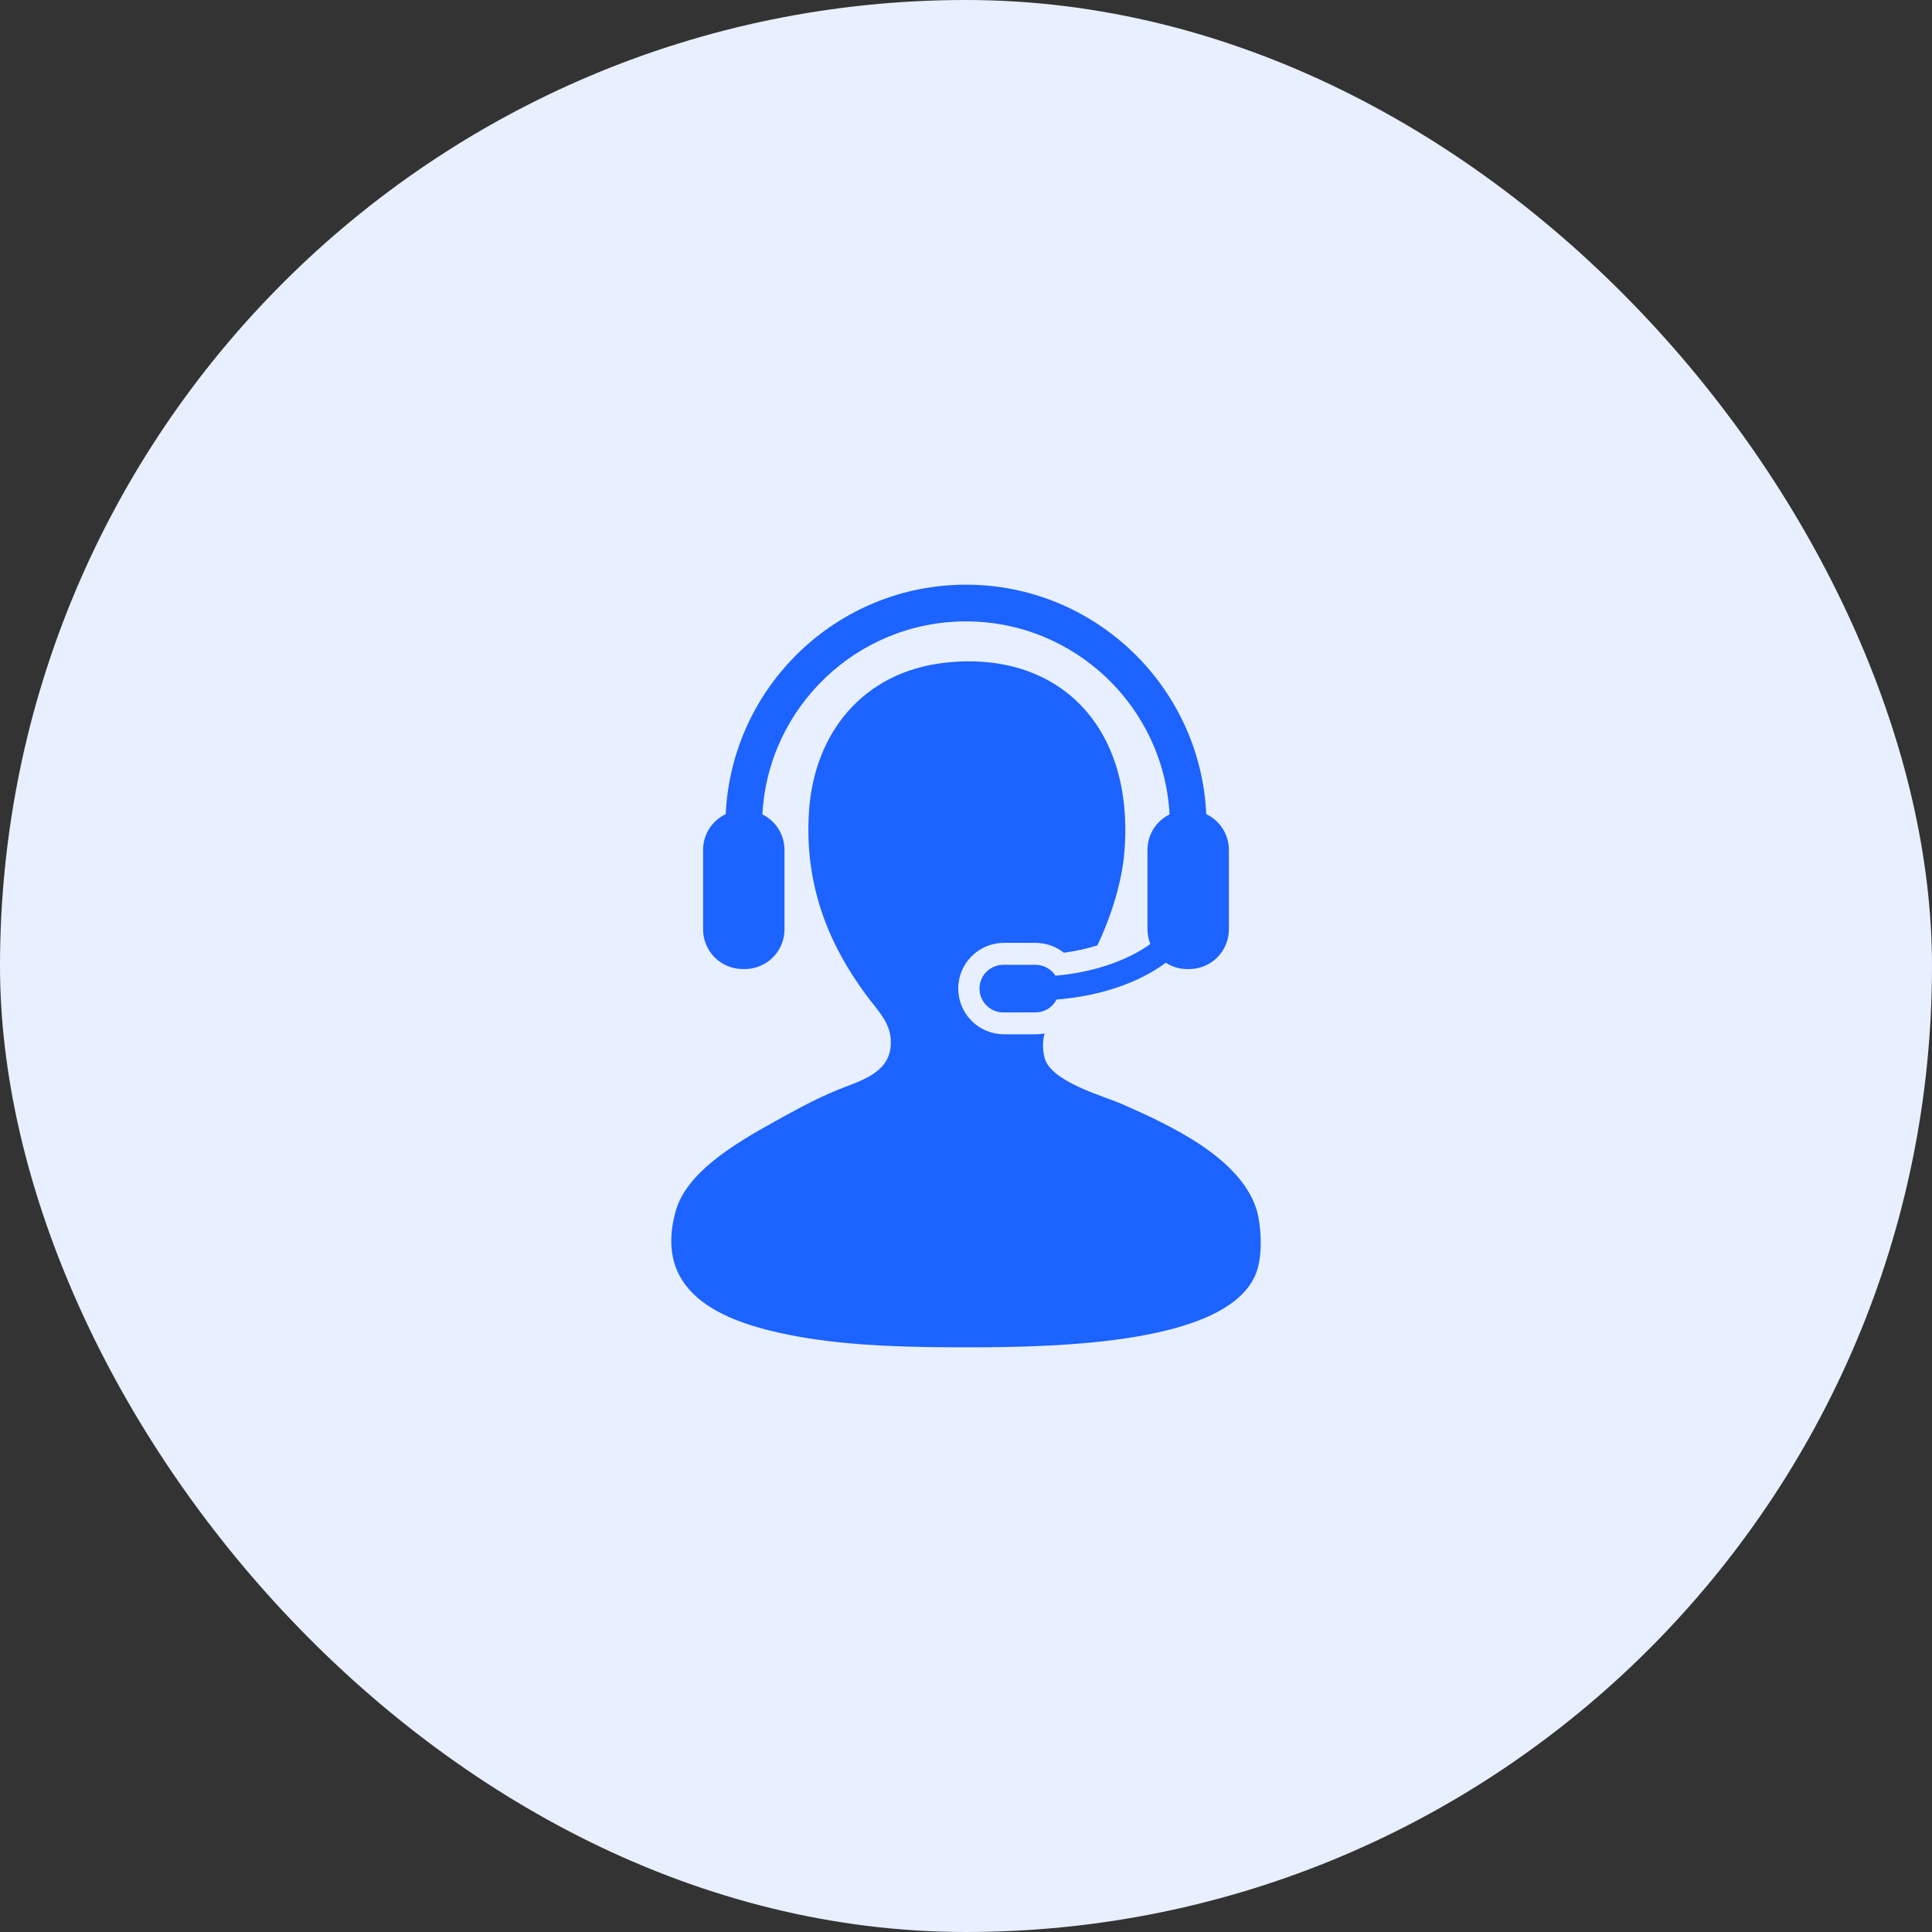
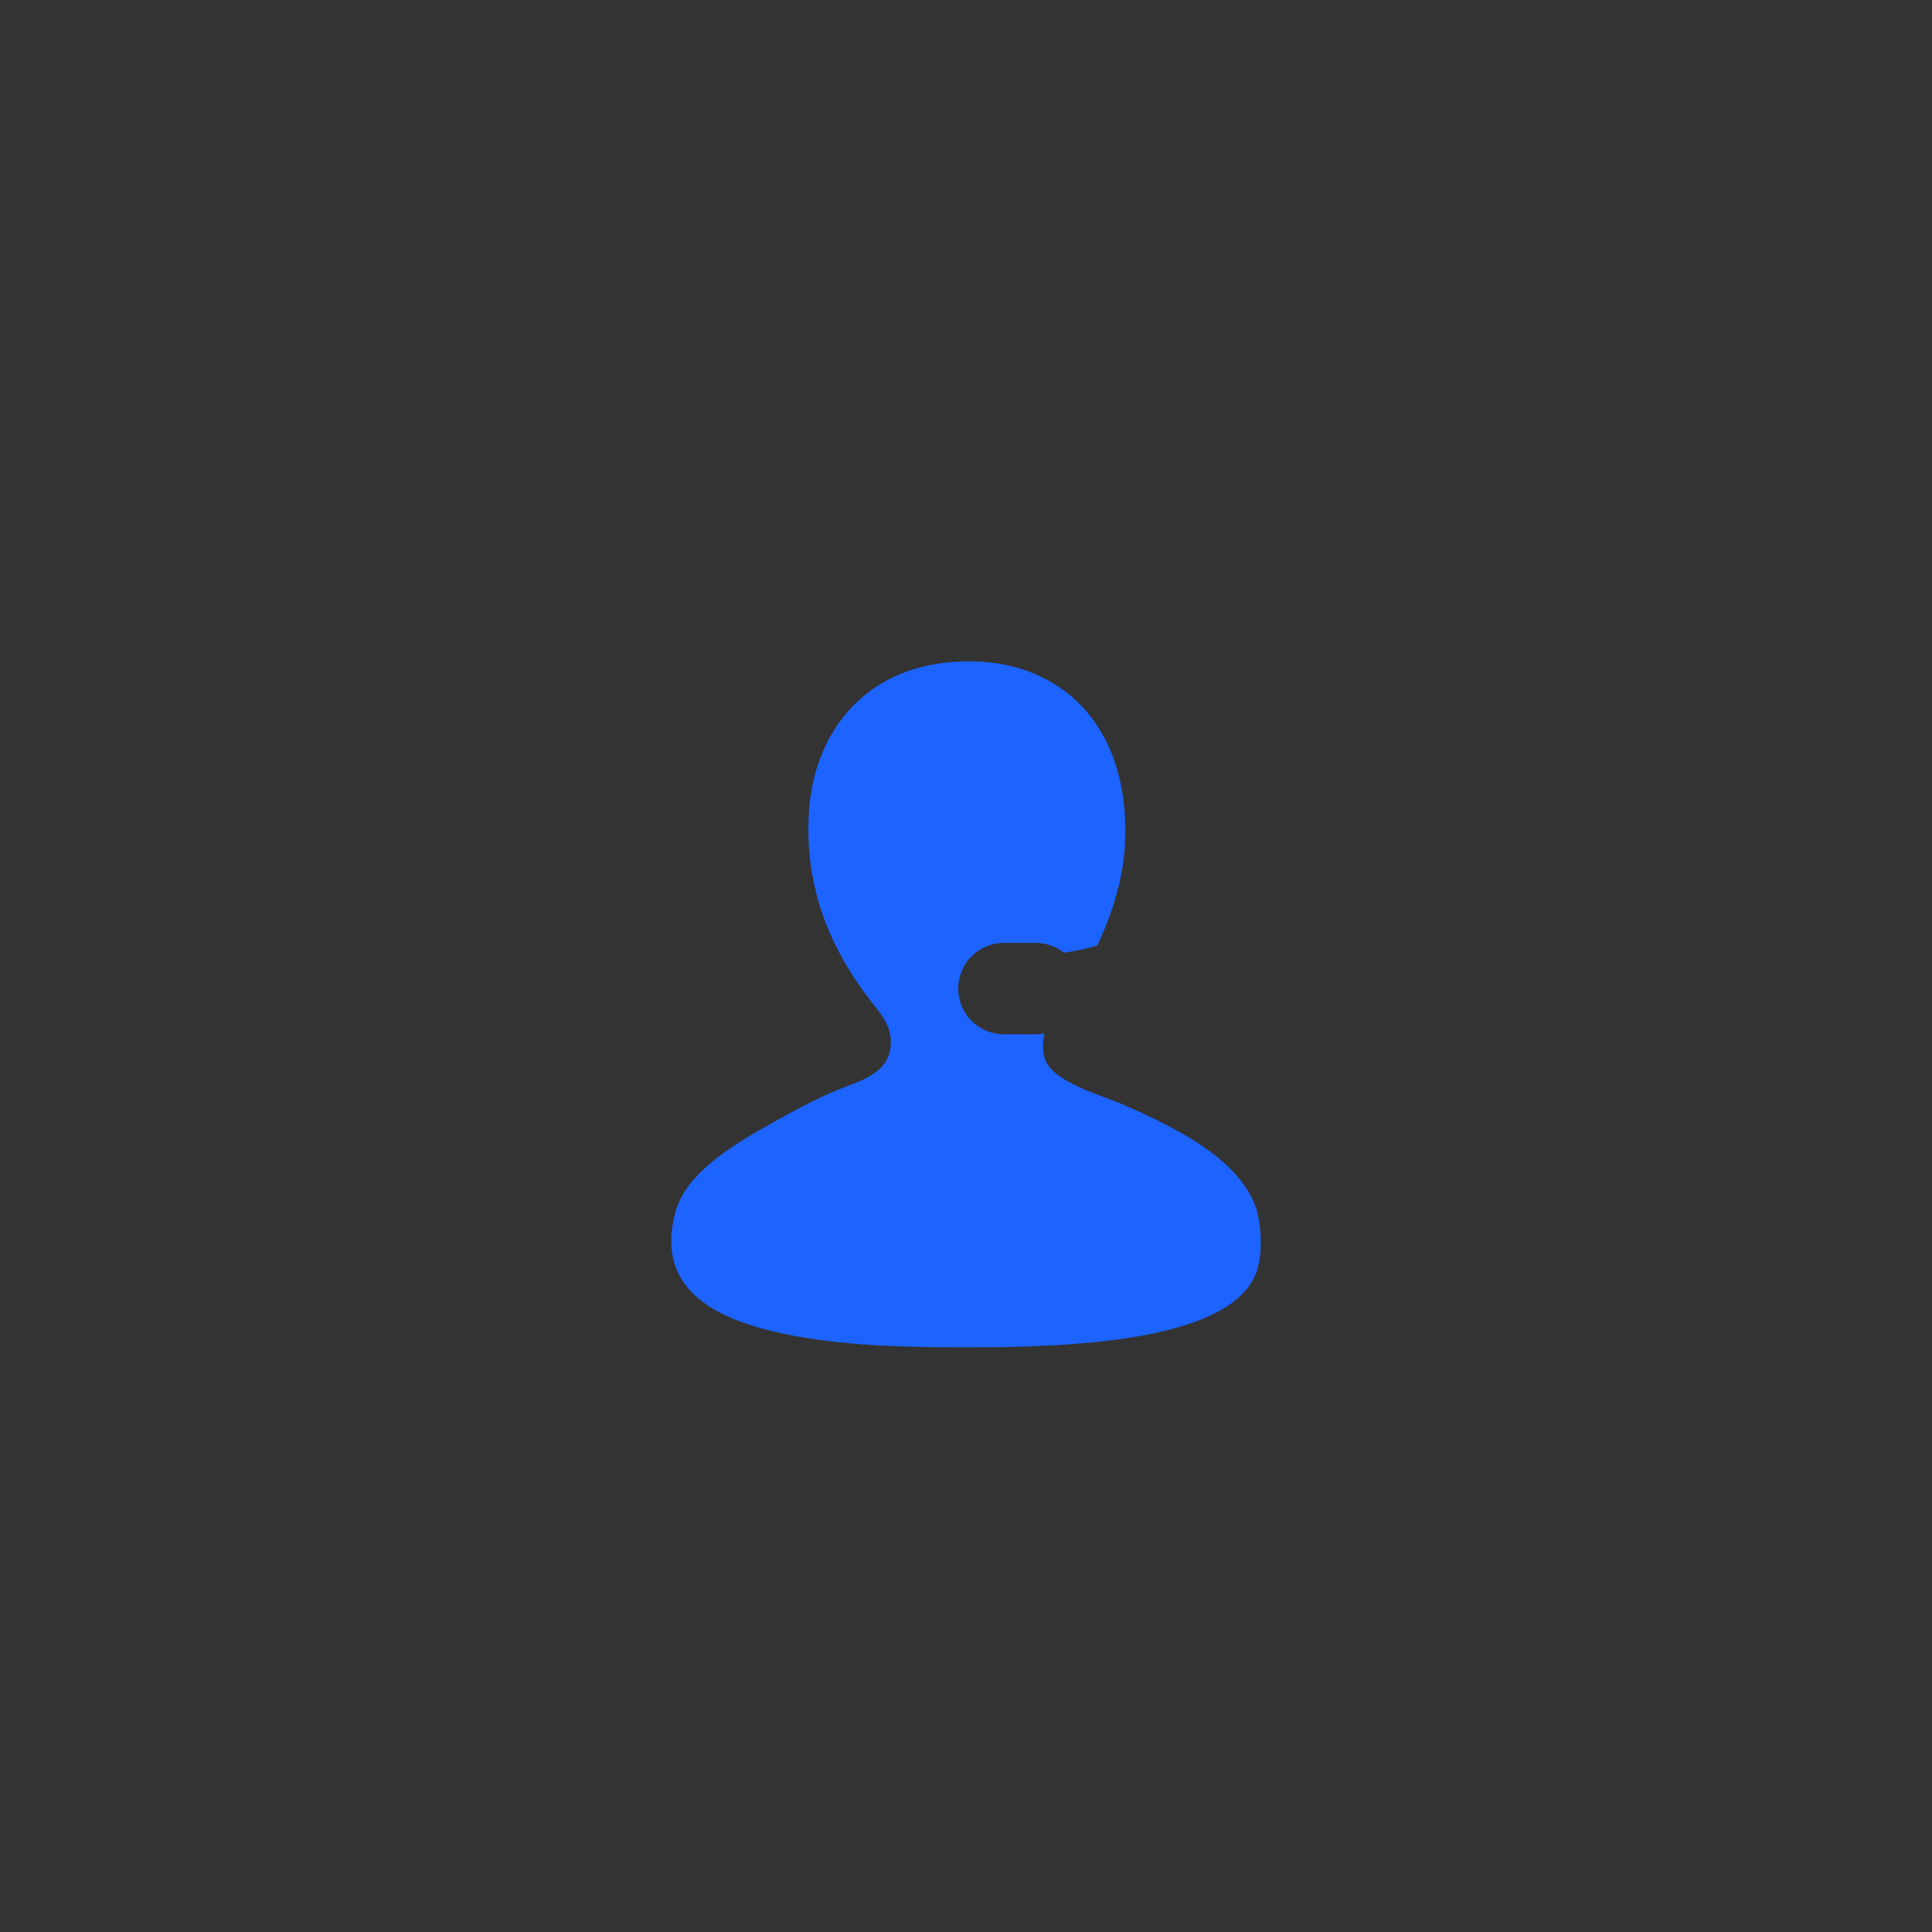
<svg xmlns="http://www.w3.org/2000/svg" width="57" height="57" viewBox="0 0 57 57" fill="none">
  <rect x="0" y="0" width="57" height="57" fill="#333333" stroke="none" />
-   <rect width="57" height="57" rx="28.5" fill="#E8EFFF" />
  <path d="M37.059 35.645C36.555 34.147 34.548 33.209 33.118 32.58C32.557 32.334 31.005 31.918 30.819 31.212C30.752 30.958 30.761 30.718 30.816 30.488C30.729 30.506 30.64 30.514 30.552 30.515H29.619C29.262 30.514 28.919 30.372 28.666 30.119C28.413 29.866 28.271 29.523 28.27 29.165C28.27 28.422 28.875 27.818 29.619 27.818H30.552C30.86 27.818 31.152 27.922 31.387 28.108C31.722 28.064 32.053 27.992 32.376 27.892C32.784 27.037 33.102 26.016 33.173 25.137C33.477 21.375 31.171 19.174 27.864 19.554C25.46 19.831 24.024 21.624 23.868 23.932C23.711 26.284 24.584 28.022 25.51 29.296C25.916 29.853 26.342 30.212 26.277 30.883C26.201 31.677 25.352 31.898 24.744 32.142C24.025 32.431 23.25 32.87 22.884 33.073C21.623 33.769 20.239 34.607 19.928 35.754C19.24 38.296 21.566 39.066 23.486 39.422C25.134 39.726 26.992 39.75 28.521 39.75C31.285 39.75 36.257 39.639 37.059 37.561C37.287 36.971 37.189 36.031 37.059 35.645Z" fill="#1C63FF" />
-   <path d="M31.141 28.786C31.077 28.688 30.99 28.607 30.887 28.551C30.784 28.495 30.669 28.465 30.552 28.465H29.619C29.526 28.462 29.432 28.479 29.345 28.513C29.258 28.547 29.178 28.599 29.111 28.664C29.043 28.729 28.99 28.808 28.953 28.894C28.917 28.98 28.898 29.073 28.898 29.167C28.898 29.261 28.917 29.354 28.953 29.44C28.99 29.527 29.043 29.605 29.111 29.671C29.178 29.736 29.258 29.787 29.345 29.822C29.432 29.856 29.526 29.872 29.619 29.869H30.552C30.68 29.869 30.806 29.834 30.915 29.767C31.024 29.7 31.113 29.604 31.171 29.49C32.471 29.387 33.602 28.991 34.395 28.404C34.577 28.522 34.793 28.59 35.025 28.59H35.084C35.238 28.59 35.391 28.56 35.533 28.501C35.675 28.442 35.804 28.356 35.913 28.247C36.022 28.138 36.108 28.009 36.167 27.866C36.226 27.724 36.256 27.571 36.256 27.417V25.075C36.256 24.854 36.193 24.637 36.075 24.45C35.957 24.264 35.788 24.114 35.588 24.019C35.416 20.259 32.303 17.25 28.5 17.25C24.697 17.25 21.583 20.259 21.412 24.019C21.212 24.114 21.043 24.263 20.924 24.45C20.806 24.637 20.743 24.854 20.743 25.075V27.417C20.743 27.571 20.773 27.724 20.832 27.866C20.891 28.008 20.977 28.138 21.086 28.247C21.194 28.355 21.323 28.442 21.466 28.501C21.608 28.56 21.76 28.59 21.914 28.59H21.973C22.127 28.59 22.28 28.56 22.422 28.501C22.564 28.442 22.694 28.356 22.802 28.247C22.911 28.138 22.997 28.008 23.056 27.866C23.115 27.724 23.145 27.571 23.145 27.417V25.075C23.145 24.857 23.084 24.643 22.969 24.458C22.854 24.273 22.689 24.124 22.493 24.027C22.66 20.858 25.29 18.333 28.5 18.333C31.708 18.333 34.339 20.858 34.505 24.027C34.31 24.124 34.145 24.273 34.03 24.458C33.915 24.644 33.854 24.857 33.854 25.075V27.417C33.854 27.573 33.884 27.718 33.938 27.853C33.255 28.341 32.26 28.69 31.141 28.786Z" fill="#1C63FF" />
</svg>